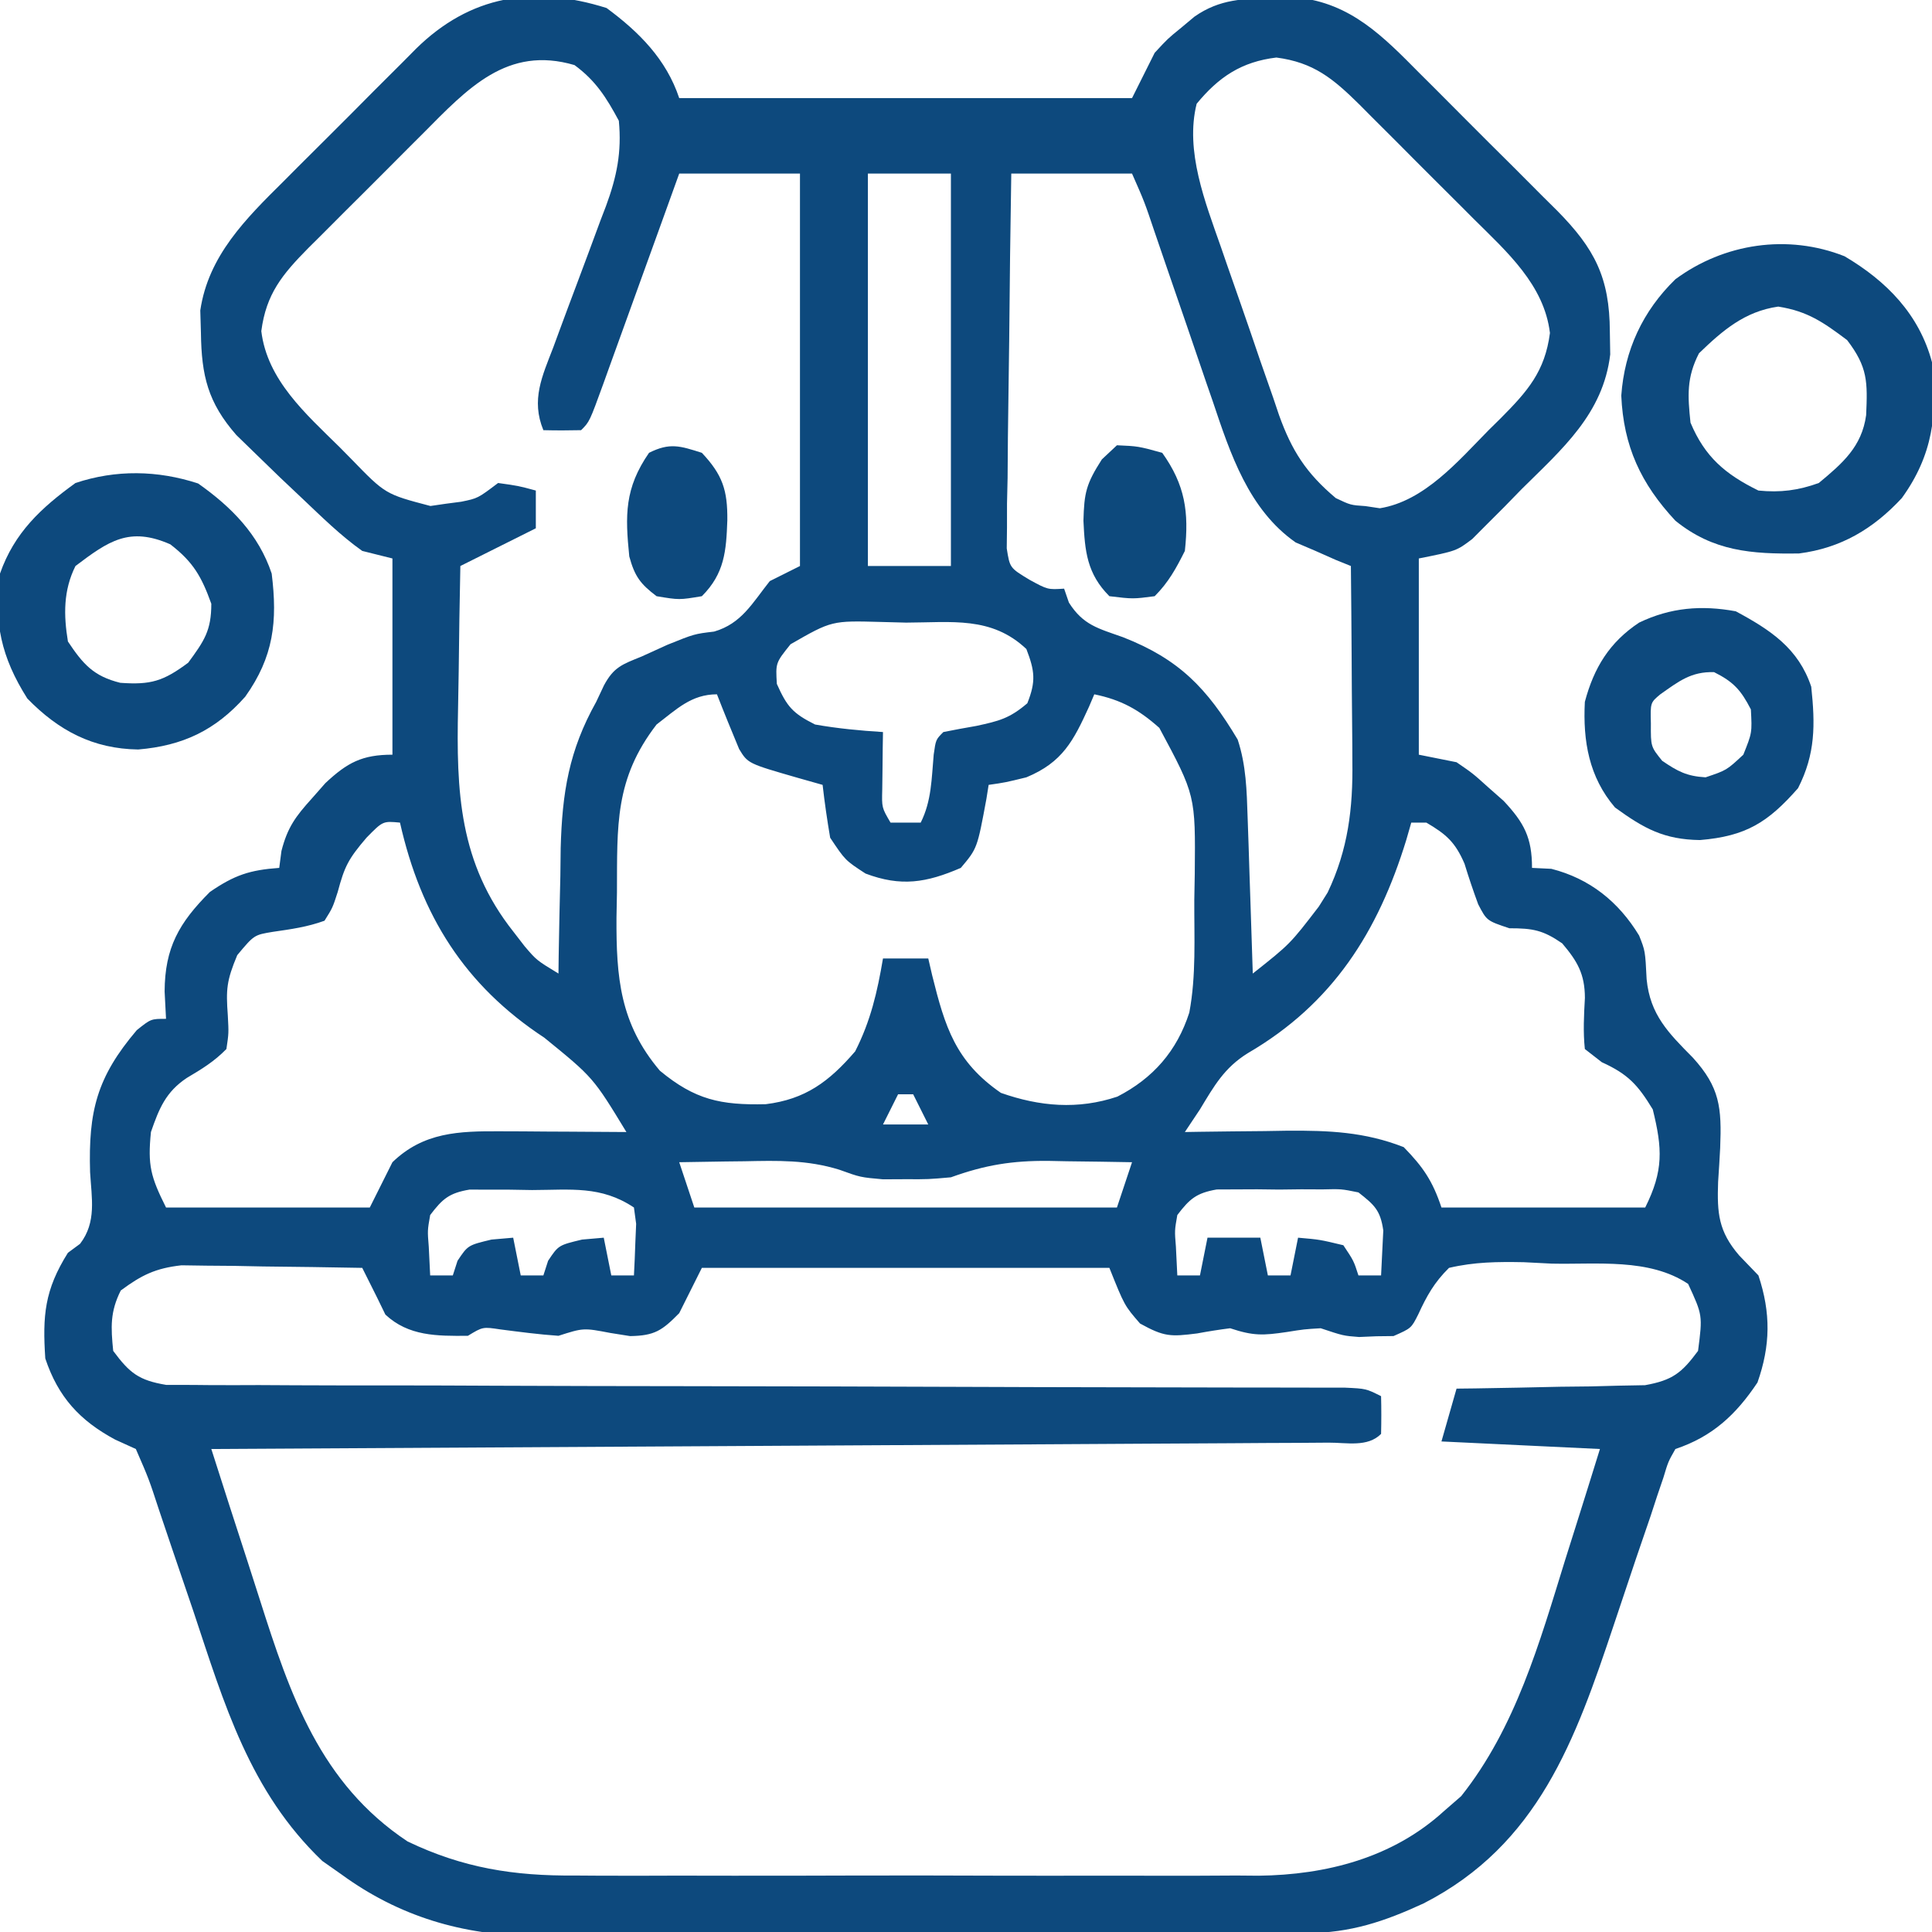
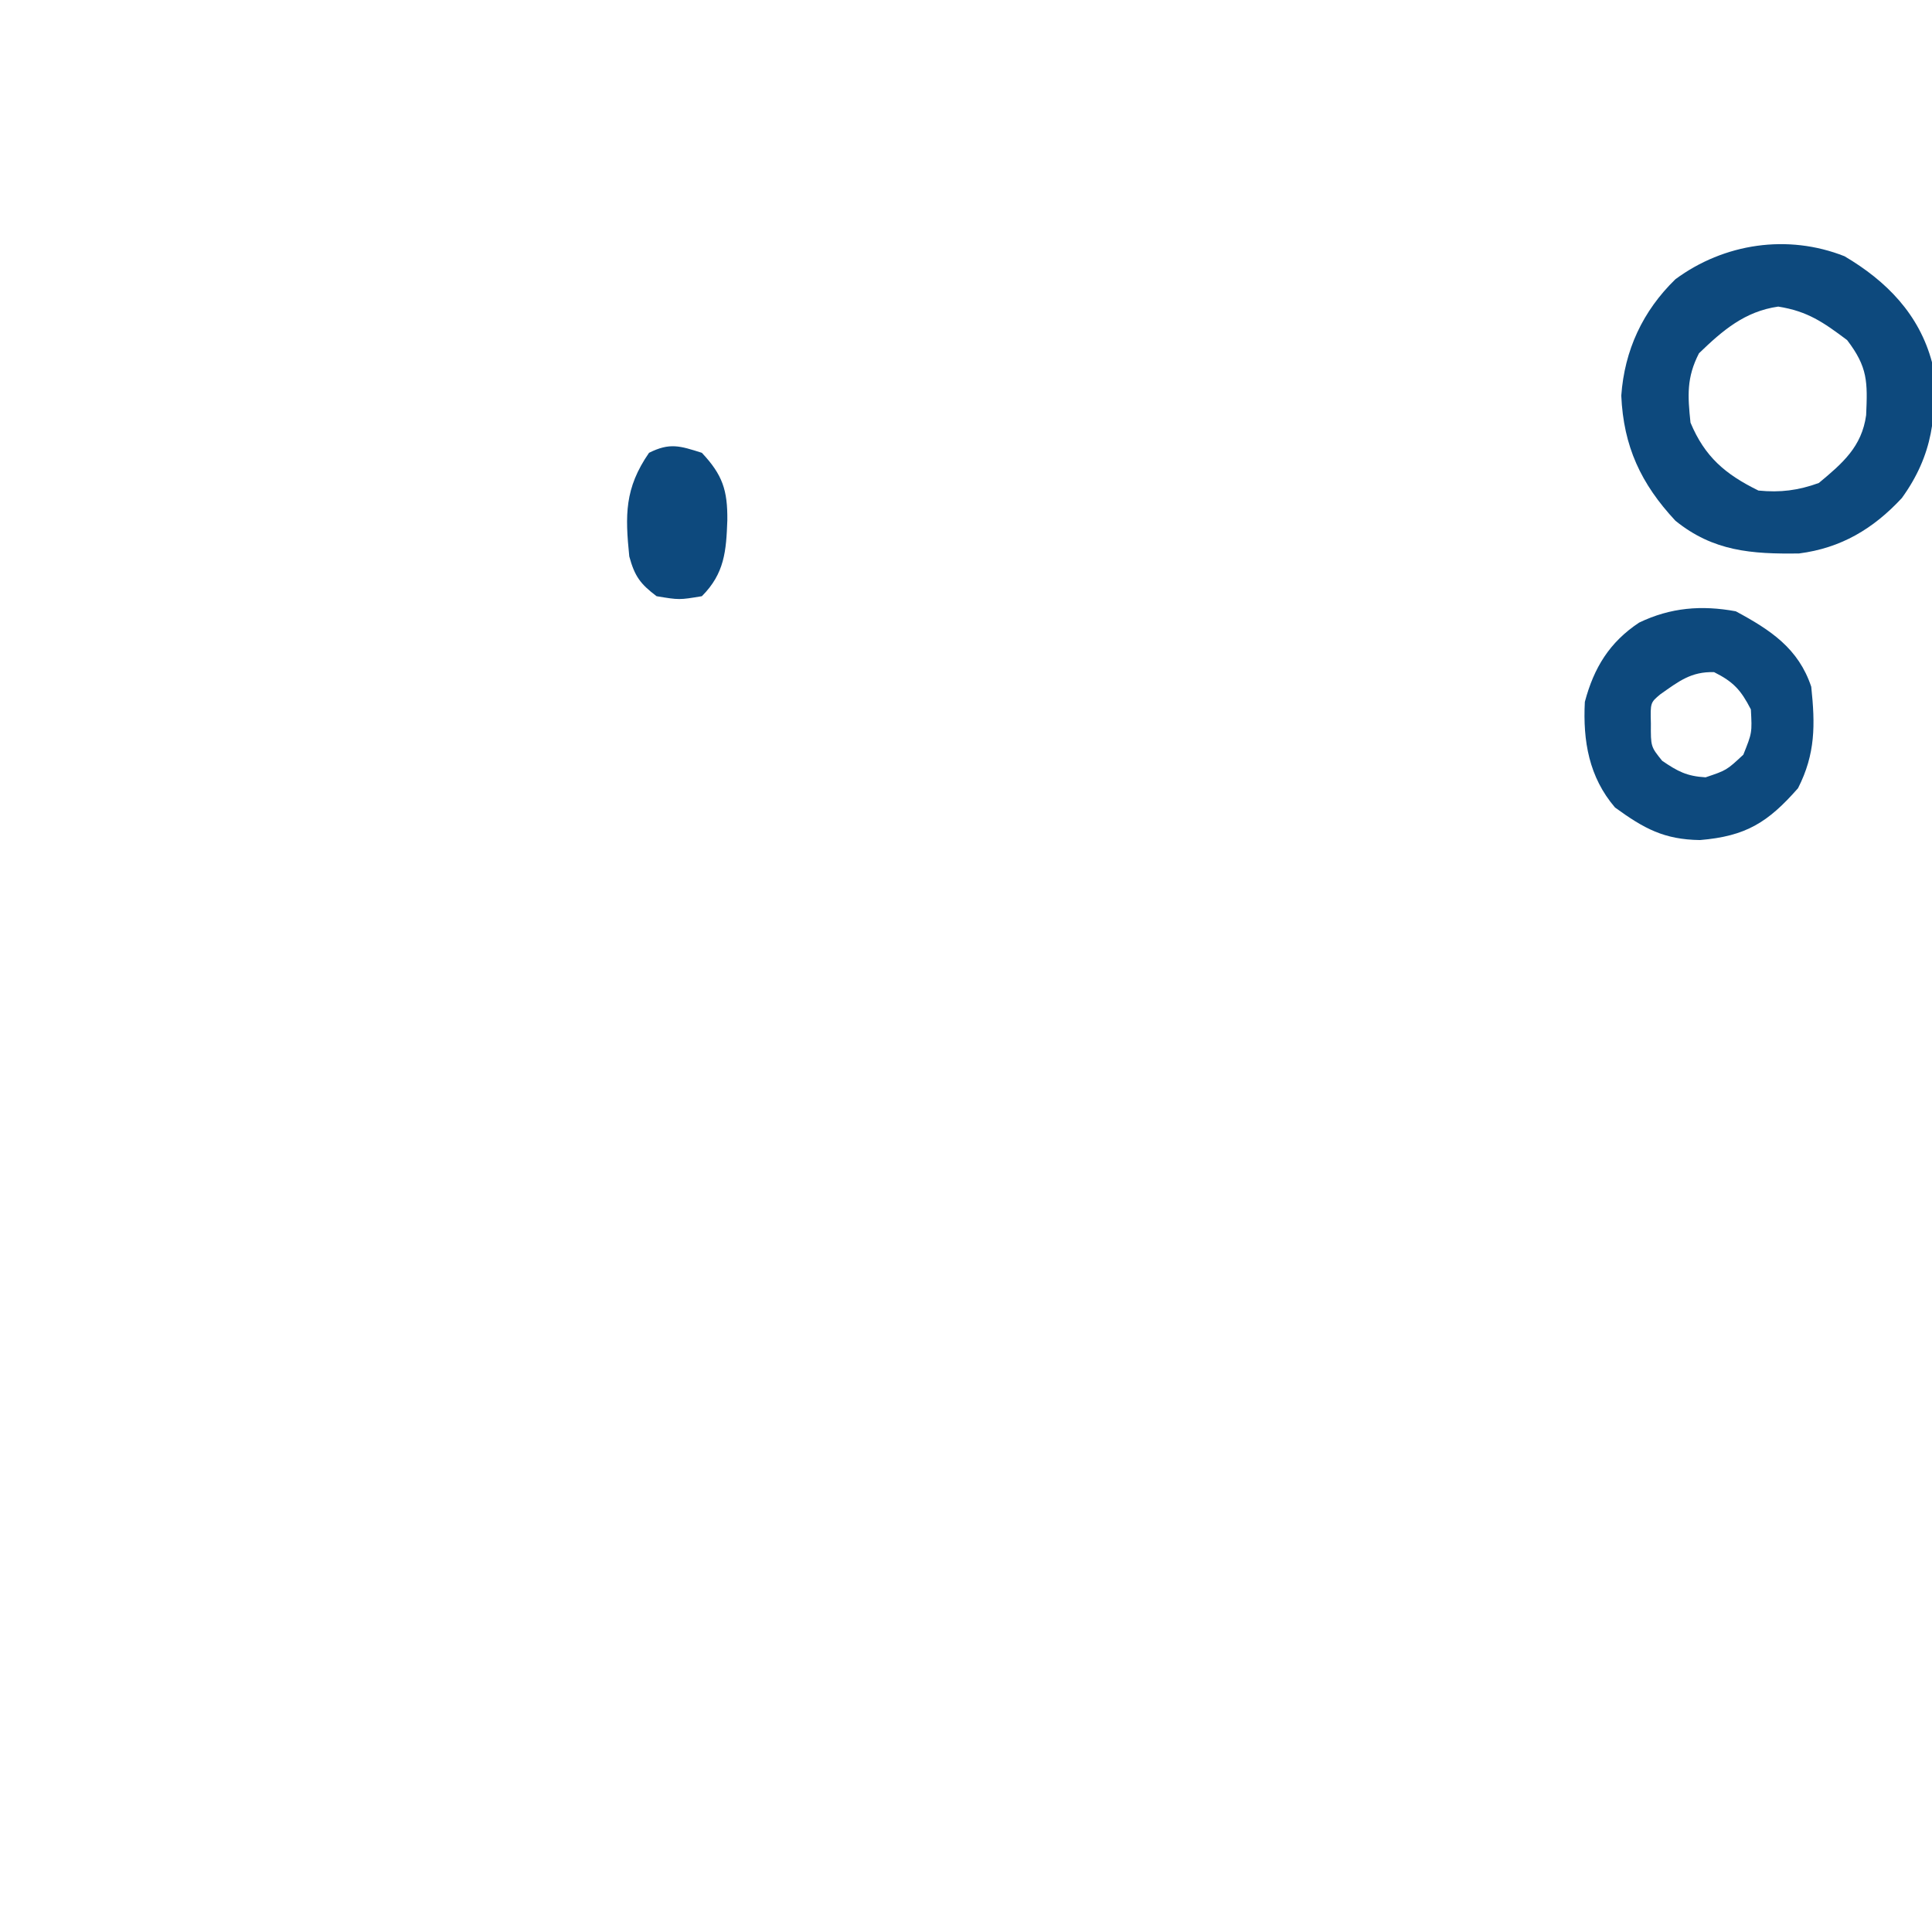
<svg xmlns="http://www.w3.org/2000/svg" version="1.1" width="256" height="256">
-   <path d="M0 0 C4.316 3.186 7.911 6.796 9.625 11.938 C29.425 11.938 49.225 11.938 69.625 11.938 C70.615 9.957 71.605 7.978 72.625 5.938 C74.344 4.074 74.344 4.074 76.125 2.625 C76.713 2.134 77.301 1.643 77.906 1.137 C81.279 -1.217 84.449 -1.252 88.438 -1.312 C89.455 -1.338 90.472 -1.364 91.52 -1.391 C98.632 -0.639 102.908 3.775 107.703 8.617 C108.356 9.267 109.008 9.917 109.681 10.586 C111.053 11.956 112.421 13.329 113.785 14.707 C115.872 16.809 117.974 18.895 120.078 20.98 C121.412 22.317 122.746 23.654 124.078 24.992 C124.705 25.613 125.332 26.234 125.978 26.874 C130.913 31.889 132.91 35.698 132.938 42.875 C132.954 43.874 132.971 44.873 132.988 45.902 C132.045 53.781 126.627 58.423 121.25 63.75 C120.495 64.525 119.739 65.301 118.961 66.1 C118.224 66.836 117.486 67.573 116.727 68.332 C116.06 69.001 115.393 69.67 114.706 70.359 C112.625 71.938 112.625 71.938 107.625 72.938 C107.625 81.517 107.625 90.097 107.625 98.938 C109.275 99.267 110.925 99.597 112.625 99.938 C114.793 101.426 114.793 101.426 116.812 103.25 C117.487 103.844 118.161 104.439 118.855 105.051 C121.585 107.961 122.625 109.929 122.625 113.938 C123.471 113.979 124.316 114.02 125.188 114.062 C130.258 115.353 134.089 118.404 136.816 122.902 C137.625 124.938 137.625 124.938 137.812 128.688 C138.269 133.396 140.695 135.805 143.934 139.078 C147.517 143.017 147.77 145.691 147.557 151.039 C147.478 152.548 147.387 154.055 147.283 155.562 C147.141 159.695 147.322 162.084 150.074 165.289 C151.337 166.6 151.337 166.6 152.625 167.938 C154.285 172.918 154.224 177.24 152.5 182.125 C149.678 186.358 146.548 189.297 141.625 190.938 C140.668 192.618 140.668 192.618 140.034 194.732 C139.76 195.537 139.486 196.343 139.203 197.172 C138.772 198.491 138.772 198.491 138.332 199.836 C137.695 201.697 137.058 203.557 136.42 205.418 C135.431 208.349 134.448 211.282 133.472 214.218 C128.373 229.493 123.456 243.363 108.262 251.148 C103.059 253.55 98.581 255.055 92.814 255.085 C91.366 255.095 91.366 255.095 89.888 255.106 C88.835 255.109 87.782 255.112 86.697 255.115 C85.583 255.121 84.468 255.128 83.32 255.134 C79.629 255.154 75.938 255.166 72.246 255.176 C70.984 255.18 69.721 255.184 68.421 255.188 C62.425 255.207 56.43 255.221 50.434 255.23 C43.536 255.239 36.639 255.266 29.741 255.306 C23.75 255.34 17.758 255.352 11.766 255.356 C9.227 255.361 6.688 255.372 4.148 255.391 C0.585 255.415 -2.978 255.414 -6.541 255.407 C-8.1 255.427 -8.1 255.427 -9.689 255.446 C-19.057 255.38 -27.495 252.881 -35.125 247.312 C-35.965 246.722 -36.806 246.132 -37.672 245.523 C-47.295 236.318 -50.654 224.745 -54.75 212.438 C-55.688 209.671 -56.631 206.906 -57.574 204.141 C-58.155 202.431 -58.733 200.719 -59.307 199.006 C-60.652 194.896 -60.652 194.896 -62.375 190.938 C-63.282 190.525 -64.19 190.113 -65.125 189.688 C-69.79 187.176 -72.665 184.068 -74.375 178.938 C-74.746 173.273 -74.476 169.876 -71.375 164.938 C-70.578 164.35 -70.578 164.35 -69.766 163.75 C-67.552 160.864 -68.24 157.712 -68.438 154.25 C-68.672 146.188 -67.549 141.672 -62.25 135.438 C-60.375 133.938 -60.375 133.938 -58.375 133.938 C-58.437 132.741 -58.499 131.545 -58.562 130.312 C-58.532 124.516 -56.663 121.225 -52.562 117.125 C-49.301 114.887 -47.274 114.216 -43.375 113.938 C-43.278 113.199 -43.182 112.46 -43.082 111.699 C-42.281 108.571 -41.212 107.129 -39.062 104.75 C-38.468 104.076 -37.874 103.402 -37.262 102.707 C-34.351 99.977 -32.383 98.938 -28.375 98.938 C-28.375 90.358 -28.375 81.778 -28.375 72.938 C-29.695 72.608 -31.015 72.278 -32.375 71.938 C-35.276 69.883 -37.795 67.377 -40.375 64.938 C-41.33 64.035 -42.285 63.133 -43.27 62.203 C-44.265 61.241 -45.258 60.278 -46.25 59.312 C-47.176 58.413 -48.101 57.513 -49.055 56.586 C-52.826 52.281 -53.677 48.716 -53.75 43.062 C-53.778 42.075 -53.807 41.088 -53.836 40.07 C-52.771 32.833 -47.813 27.927 -42.816 22.98 C-42.19 22.351 -41.564 21.722 -40.919 21.074 C-39.602 19.756 -38.282 18.441 -36.958 17.129 C-34.936 15.124 -32.932 13.103 -30.928 11.08 C-29.642 9.796 -28.355 8.513 -27.066 7.23 C-26.47 6.628 -25.874 6.026 -25.26 5.406 C-18.083 -1.652 -9.702 -3.054 0 0 Z M-24.359 16.656 C-25.172 17.466 -25.172 17.466 -26.001 18.292 C-27.136 19.426 -28.269 20.562 -29.399 21.701 C-31.127 23.44 -32.866 25.167 -34.605 26.895 C-35.712 28.002 -36.817 29.11 -37.922 30.219 C-38.44 30.732 -38.957 31.246 -39.491 31.775 C-42.973 35.303 -45.106 37.873 -45.75 42.812 C-44.972 49.296 -39.842 53.786 -35.375 58.188 C-34.854 58.716 -34.333 59.245 -33.797 59.789 C-29.307 64.416 -29.307 64.416 -23.34 65.984 C-22.671 65.886 -22.002 65.788 -21.312 65.688 C-20.641 65.6 -19.969 65.512 -19.277 65.422 C-17.065 64.971 -17.065 64.971 -14.375 62.938 C-11.688 63.312 -11.688 63.312 -9.375 63.938 C-9.375 65.588 -9.375 67.237 -9.375 68.938 C-12.675 70.588 -15.975 72.237 -19.375 73.938 C-19.475 78.596 -19.547 83.255 -19.595 87.915 C-19.615 89.495 -19.642 91.076 -19.677 92.657 C-19.916 103.797 -19.574 113.298 -12.312 122.438 C-11.584 123.381 -11.584 123.381 -10.84 124.344 C-9.269 126.18 -9.269 126.18 -6.375 127.938 C-6.366 127.167 -6.356 126.396 -6.347 125.602 C-6.293 122.067 -6.209 118.534 -6.125 115 C-6.111 113.788 -6.097 112.575 -6.082 111.326 C-5.882 103.947 -4.987 98.39 -1.375 91.938 C-1.037 91.22 -0.699 90.502 -0.351 89.762 C0.953 87.324 2.072 86.972 4.625 85.938 C5.759 85.422 6.894 84.906 8.062 84.375 C11.625 82.938 11.625 82.938 14.25 82.625 C17.888 81.572 19.317 78.837 21.625 75.938 C22.945 75.278 24.265 74.618 25.625 73.938 C25.625 56.778 25.625 39.617 25.625 21.938 C20.345 21.938 15.065 21.938 9.625 21.938 C8.77 24.308 7.916 26.679 7.035 29.121 C6.208 31.408 5.381 33.695 4.553 35.982 C3.977 37.575 3.402 39.169 2.827 40.763 C2.003 43.05 1.176 45.336 0.348 47.621 C0.09 48.338 -0.167 49.054 -0.432 49.793 C-2.261 54.824 -2.261 54.824 -3.375 55.938 C-5.041 55.978 -6.709 55.98 -8.375 55.938 C-10.03 51.918 -8.538 48.801 -7.066 44.977 C-6.821 44.308 -6.575 43.64 -6.322 42.952 C-5.538 40.818 -4.739 38.69 -3.938 36.562 C-2.886 33.767 -1.848 30.967 -0.816 28.164 C-0.451 27.212 -0.451 27.212 -0.078 26.241 C1.359 22.336 2.02 19.091 1.625 14.938 C-0.025 11.873 -1.431 9.63 -4.25 7.562 C-13.177 4.937 -18.421 10.67 -24.359 16.656 Z M78.188 12.688 C76.623 18.947 79.33 25.752 81.391 31.637 C81.666 32.435 81.941 33.233 82.225 34.055 C82.806 35.73 83.391 37.403 83.98 39.074 C84.874 41.623 85.744 44.179 86.613 46.736 C87.183 48.37 87.755 50.004 88.328 51.637 C88.584 52.395 88.839 53.154 89.102 53.935 C90.797 58.654 92.693 61.633 96.625 64.938 C98.584 65.868 98.584 65.868 100.562 66 C101.19 66.094 101.818 66.188 102.465 66.285 C108.364 65.336 112.839 60.034 116.875 55.938 C117.404 55.417 117.932 54.896 118.477 54.359 C122.072 50.745 124.338 48.137 125 43.062 C124.234 36.681 119.303 32.315 114.906 27.953 C114.366 27.411 113.827 26.87 113.271 26.312 C112.137 25.177 111.001 24.044 109.862 22.914 C108.123 21.185 106.395 19.447 104.668 17.707 C103.561 16.601 102.452 15.495 101.344 14.391 C100.83 13.873 100.316 13.355 99.787 12.822 C96.259 9.34 93.689 7.207 88.75 6.562 C84.155 7.114 81.116 9.122 78.188 12.688 Z M34.625 21.938 C34.625 39.097 34.625 56.258 34.625 73.938 C38.255 73.938 41.885 73.938 45.625 73.938 C45.625 56.778 45.625 39.617 45.625 21.938 C41.995 21.938 38.365 21.938 34.625 21.938 Z M53.625 21.938 C53.502 29.288 53.411 36.638 53.35 43.99 C53.325 46.491 53.291 48.993 53.248 51.494 C53.187 55.086 53.159 58.677 53.137 62.27 C53.111 63.391 53.085 64.513 53.059 65.669 C53.058 66.71 53.058 67.751 53.057 68.823 C53.046 69.741 53.035 70.658 53.024 71.603 C53.43 74.183 53.43 74.183 56.035 75.757 C58.454 77.076 58.454 77.076 60.625 76.938 C60.94 77.852 60.94 77.852 61.262 78.785 C63.158 81.779 65.135 82.198 68.438 83.375 C75.855 86.282 79.554 90.105 83.625 96.938 C84.747 100.343 84.824 103.666 84.941 107.234 C84.983 108.44 85.025 109.645 85.068 110.887 C85.108 112.141 85.147 113.395 85.188 114.688 C85.231 115.957 85.274 117.227 85.318 118.535 C85.424 121.669 85.526 124.803 85.625 127.938 C90.567 124.026 90.567 124.026 94.375 119.062 C94.762 118.446 95.148 117.83 95.547 117.195 C98.258 111.517 98.911 106.029 98.82 99.816 C98.816 98.699 98.816 98.699 98.812 97.56 C98.801 95.206 98.776 92.853 98.75 90.5 C98.74 88.894 98.731 87.288 98.723 85.682 C98.701 81.767 98.666 77.852 98.625 73.938 C97.961 73.669 97.297 73.401 96.613 73.125 C95.289 72.537 95.289 72.537 93.938 71.938 C93.067 71.566 92.197 71.195 91.301 70.812 C85.083 66.456 82.661 59.09 80.328 52.133 C79.909 50.925 79.909 50.925 79.482 49.693 C78.604 47.153 77.739 44.608 76.875 42.062 C75.994 39.497 75.11 36.932 74.225 34.368 C73.678 32.78 73.134 31.19 72.592 29.6 C71.281 25.699 71.281 25.699 69.625 21.938 C64.345 21.938 59.065 21.938 53.625 21.938 Z M24.375 84.305 C22.395 86.775 22.395 86.775 22.562 89.562 C23.909 92.572 24.656 93.453 27.625 94.938 C30.616 95.469 33.594 95.75 36.625 95.938 C36.613 96.636 36.602 97.335 36.59 98.055 C36.581 98.965 36.572 99.875 36.562 100.812 C36.551 101.717 36.539 102.622 36.527 103.555 C36.463 105.954 36.463 105.954 37.625 107.938 C38.945 107.938 40.265 107.938 41.625 107.938 C43.072 105.044 43.057 102.129 43.344 98.934 C43.625 96.938 43.625 96.938 44.625 95.938 C46.079 95.645 47.538 95.378 49 95.125 C51.995 94.476 53.386 94.142 55.75 92.125 C56.909 89.227 56.742 87.842 55.625 84.938 C50.995 80.561 45.713 81.423 39.688 81.438 C38.603 81.409 37.518 81.381 36.4 81.352 C29.838 81.17 29.838 81.17 24.375 84.305 Z M6.625 94.938 C1.046 102.176 1.416 108.346 1.375 117.188 C1.354 118.295 1.334 119.402 1.312 120.543 C1.275 128.447 1.771 134.572 7.062 140.812 C11.713 144.669 15.125 145.391 21.09 145.25 C26.334 144.604 29.484 142.264 32.938 138.25 C34.988 134.225 35.877 130.367 36.625 125.938 C38.605 125.938 40.585 125.938 42.625 125.938 C42.795 126.674 42.965 127.41 43.141 128.168 C44.845 135.03 46.238 139.599 52.25 143.75 C57.376 145.554 62.459 146.001 67.684 144.246 C72.43 141.807 75.573 138.2 77.214 133.112 C78.139 128.218 77.853 123.151 77.875 118.188 C77.896 117.032 77.916 115.877 77.938 114.688 C78.035 104.321 78.035 104.321 73.243 95.388 C70.516 92.955 68.161 91.663 64.625 90.938 C64.394 91.48 64.164 92.023 63.926 92.582 C61.865 97.102 60.418 99.95 55.625 101.938 C52.812 102.625 52.812 102.625 50.625 102.938 C50.527 103.552 50.429 104.167 50.328 104.801 C49.115 111.356 49.115 111.356 46.938 113.938 C42.377 115.91 39.012 116.461 34.312 114.688 C31.625 112.938 31.625 112.938 29.625 109.938 C29.231 107.614 28.89 105.28 28.625 102.938 C27.532 102.628 26.439 102.319 25.312 102 C18.725 100.102 18.725 100.102 17.562 98.188 C16.559 95.78 15.57 93.369 14.625 90.938 C11.221 90.938 9.27 92.927 6.625 94.938 Z M-31.812 109.938 C-34.23 112.768 -34.722 113.752 -35.625 117.125 C-36.301 119.223 -36.301 119.223 -37.375 120.938 C-39.653 121.769 -41.815 122.063 -44.211 122.41 C-46.699 122.818 -46.699 122.818 -48.938 125.5 C-50.352 128.882 -50.443 130.021 -50.188 133.5 C-50.062 135.836 -50.062 135.836 -50.375 137.938 C-51.982 139.589 -53.638 140.596 -55.617 141.766 C-58.415 143.631 -59.295 145.825 -60.375 148.938 C-60.817 153.353 -60.419 154.85 -58.375 158.938 C-49.465 158.938 -40.555 158.938 -31.375 158.938 C-30.385 156.958 -29.395 154.977 -28.375 152.938 C-24.258 148.958 -19.584 148.808 -14.074 148.84 C-13.098 148.843 -12.121 148.846 -11.115 148.85 C-10.108 148.858 -9.1 148.866 -8.062 148.875 C-7.036 148.88 -6.009 148.884 -4.951 148.889 C-2.426 148.9 0.1 148.917 2.625 148.938 C-1.769 141.71 -1.769 141.71 -8.25 136.438 C-18.813 129.496 -24.595 120.258 -27.375 107.938 C-29.643 107.726 -29.643 107.726 -31.812 109.938 Z M106.625 107.938 C106.406 108.699 106.187 109.461 105.961 110.246 C102.227 122.404 96.223 131.926 84.984 138.477 C81.853 140.416 80.512 142.814 78.625 145.938 C77.965 146.928 77.305 147.917 76.625 148.938 C77.255 148.927 77.885 148.917 78.533 148.906 C81.418 148.864 84.303 148.838 87.188 148.812 C88.178 148.796 89.169 148.779 90.189 148.762 C95.731 148.725 100.435 148.913 105.625 150.938 C108.212 153.592 109.454 155.425 110.625 158.938 C119.535 158.938 128.445 158.938 137.625 158.938 C140.064 154.06 139.908 151.134 138.625 145.938 C136.641 142.678 135.349 141.267 131.875 139.688 C130.761 138.821 130.761 138.821 129.625 137.938 C129.384 135.64 129.505 133.465 129.633 131.16 C129.622 128.004 128.643 126.316 126.625 123.938 C124.083 122.185 122.753 121.938 119.625 121.938 C116.625 120.938 116.625 120.938 115.492 118.758 C114.839 116.983 114.233 115.191 113.68 113.383 C112.451 110.534 111.276 109.495 108.625 107.938 C107.965 107.938 107.305 107.938 106.625 107.938 Z M38.625 143.938 C37.965 145.257 37.305 146.577 36.625 147.938 C38.605 147.938 40.585 147.938 42.625 147.938 C41.965 146.618 41.305 145.298 40.625 143.938 C39.965 143.938 39.305 143.938 38.625 143.938 Z M9.625 152.938 C10.285 154.917 10.945 156.898 11.625 158.938 C30.105 158.938 48.585 158.938 67.625 158.938 C68.285 156.958 68.945 154.977 69.625 152.938 C66.75 152.883 63.876 152.844 61 152.812 C60.192 152.796 59.384 152.779 58.551 152.762 C53.762 152.723 50.17 153.295 45.625 154.938 C42.625 155.203 42.625 155.203 39.625 155.188 C38.635 155.193 37.645 155.198 36.625 155.203 C33.625 154.938 33.625 154.938 30.836 153.93 C26.573 152.612 22.679 152.721 18.25 152.812 C17.003 152.826 17.003 152.826 15.73 152.84 C13.695 152.863 11.66 152.899 9.625 152.938 Z M-23.375 159.938 C-23.736 161.991 -23.736 161.991 -23.562 164.125 C-23.501 165.383 -23.439 166.641 -23.375 167.938 C-22.385 167.938 -21.395 167.938 -20.375 167.938 C-20.169 167.298 -19.962 166.659 -19.75 166 C-18.375 163.938 -18.375 163.938 -15.25 163.188 C-14.301 163.105 -13.352 163.023 -12.375 162.938 C-12.045 164.588 -11.715 166.238 -11.375 167.938 C-10.385 167.938 -9.395 167.938 -8.375 167.938 C-8.169 167.298 -7.963 166.659 -7.75 166 C-6.375 163.938 -6.375 163.938 -3.25 163.188 C-2.301 163.105 -1.353 163.023 -0.375 162.938 C-0.045 164.588 0.285 166.238 0.625 167.938 C1.615 167.938 2.605 167.938 3.625 167.938 C3.706 166.48 3.764 165.021 3.812 163.562 C3.847 162.75 3.882 161.938 3.918 161.102 C3.821 160.387 3.725 159.673 3.625 158.938 C-0.747 156.023 -4.733 156.608 -9.875 156.625 C-10.838 156.609 -11.801 156.593 -12.793 156.576 C-13.717 156.576 -14.641 156.575 -15.594 156.574 C-16.439 156.571 -17.284 156.568 -18.154 156.565 C-20.854 157.018 -21.737 157.782 -23.375 159.938 Z M75.625 159.938 C75.264 161.991 75.264 161.991 75.438 164.125 C75.499 165.383 75.561 166.641 75.625 167.938 C76.615 167.938 77.605 167.938 78.625 167.938 C78.955 166.287 79.285 164.637 79.625 162.938 C81.935 162.938 84.245 162.938 86.625 162.938 C86.955 164.588 87.285 166.238 87.625 167.938 C88.615 167.938 89.605 167.938 90.625 167.938 C90.955 166.287 91.285 164.637 91.625 162.938 C94.5 163.188 94.5 163.188 97.625 163.938 C99 166 99 166 99.625 167.938 C100.615 167.938 101.605 167.938 102.625 167.938 C102.718 166.05 102.718 166.05 102.812 164.125 C102.847 163.417 102.882 162.71 102.918 161.98 C102.533 159.297 101.741 158.598 99.625 156.938 C97.36 156.477 97.36 156.477 94.844 156.539 C93.919 156.535 92.995 156.531 92.043 156.527 C90.599 156.545 90.599 156.545 89.125 156.562 C88.162 156.551 87.199 156.539 86.207 156.527 C85.283 156.531 84.359 156.535 83.406 156.539 C82.139 156.544 82.139 156.544 80.846 156.549 C78.154 157.02 77.262 157.787 75.625 159.938 Z M-64.375 169.938 C-65.795 172.778 -65.69 174.792 -65.375 177.938 C-63.197 180.872 -61.998 181.833 -58.358 182.443 C-56.576 182.446 -56.576 182.446 -54.757 182.45 C-54.094 182.457 -53.43 182.463 -52.747 182.47 C-50.525 182.488 -48.304 182.478 -46.082 182.468 C-44.488 182.475 -42.895 182.483 -41.301 182.494 C-36.975 182.518 -32.649 182.517 -28.323 182.512 C-23.799 182.511 -19.276 182.534 -14.752 182.555 C-6.184 182.59 2.384 182.606 10.952 182.614 C23.538 182.627 36.125 182.666 48.711 182.709 C49.633 182.712 50.555 182.715 51.504 182.718 C53.342 182.724 55.179 182.731 57.016 182.737 C62.408 182.755 67.8 182.766 73.192 182.771 C76.539 182.775 79.887 182.783 83.235 182.791 C84.792 182.794 86.349 182.795 87.906 182.795 C90.024 182.794 92.143 182.799 94.261 182.806 C95.449 182.807 96.636 182.809 97.86 182.81 C100.625 182.938 100.625 182.938 102.625 183.938 C102.668 185.604 102.666 187.271 102.625 188.938 C100.824 190.739 98.088 190.082 95.658 190.096 C94.361 190.106 93.064 190.115 91.728 190.125 C90.277 190.131 88.826 190.137 87.375 190.143 C85.857 190.152 84.34 190.162 82.823 190.173 C78.691 190.2 74.559 190.221 70.427 190.241 C66.113 190.263 61.799 190.29 57.486 190.317 C49.312 190.367 41.138 190.412 32.964 190.455 C23.661 190.504 14.357 190.559 5.054 190.615 C-14.089 190.728 -33.232 190.835 -52.375 190.938 C-50.794 195.906 -49.194 200.867 -47.578 205.824 C-47.032 207.507 -46.491 209.191 -45.955 210.878 C-41.931 223.522 -37.956 235.239 -26.375 242.938 C-19.028 246.462 -12.274 247.522 -4.203 247.455 C-3.146 247.462 -2.089 247.469 -1.001 247.476 C2.458 247.494 5.916 247.482 9.375 247.469 C11.799 247.471 14.223 247.475 16.647 247.48 C21.714 247.486 26.781 247.478 31.848 247.459 C38.32 247.436 44.792 247.449 51.265 247.473 C56.266 247.488 61.268 247.483 66.27 247.473 C68.655 247.47 71.041 247.473 73.427 247.483 C76.769 247.493 80.111 247.477 83.453 247.455 C84.425 247.463 85.397 247.471 86.398 247.48 C95.373 247.37 104.169 245.11 110.938 238.938 C111.697 238.278 112.456 237.618 113.238 236.938 C120.457 227.864 123.624 216.596 127 205.688 C127.454 204.248 127.908 202.81 128.363 201.371 C129.463 197.897 130.543 194.418 131.625 190.938 C124.695 190.607 117.765 190.278 110.625 189.938 C111.285 187.627 111.945 185.317 112.625 182.938 C113.452 182.928 114.28 182.919 115.132 182.909 C118.88 182.855 122.627 182.772 126.375 182.688 C128.328 182.666 128.328 182.666 130.32 182.645 C132.196 182.596 132.196 182.596 134.109 182.547 C135.261 182.526 136.414 182.505 137.601 182.483 C141.236 181.827 142.444 180.878 144.625 177.938 C145.234 173.225 145.234 173.225 143.312 169.062 C138.136 165.611 131.218 166.508 125.25 166.375 C124.018 166.312 122.785 166.25 121.516 166.186 C118.042 166.123 115.011 166.147 111.625 166.938 C109.666 168.875 108.697 170.614 107.549 173.105 C106.625 174.938 106.625 174.938 104.273 175.973 C103.523 175.982 102.773 175.991 102 176 C100.867 176.048 100.867 176.048 99.711 176.098 C97.625 175.938 97.625 175.938 94.625 174.938 C92.431 175.07 92.431 175.07 90.125 175.438 C86.99 175.897 85.718 175.968 82.625 174.938 C81.16 175.121 79.701 175.355 78.25 175.625 C74.748 176.063 73.902 176.091 70.688 174.312 C68.625 171.938 68.625 171.938 66.625 166.938 C48.805 166.938 30.985 166.938 12.625 166.938 C11.635 168.917 10.645 170.898 9.625 172.938 C7.354 175.246 6.37 175.926 3.117 175.977 C2.254 175.84 1.39 175.703 0.5 175.562 C-3.064 174.881 -3.064 174.881 -6.375 175.938 C-8.956 175.763 -11.497 175.422 -14.062 175.094 C-16.401 174.74 -16.401 174.74 -18.375 175.938 C-22.472 175.976 -26.244 175.995 -29.312 173.125 C-29.663 172.403 -30.014 171.681 -30.375 170.938 C-31.041 169.604 -31.707 168.27 -32.375 166.938 C-36.771 166.85 -41.166 166.797 -45.562 166.75 C-46.808 166.725 -48.054 166.7 -49.338 166.674 C-50.54 166.664 -51.742 166.654 -52.98 166.645 C-54.085 166.629 -55.19 166.613 -56.329 166.597 C-59.764 166.981 -61.618 167.889 -64.375 169.938 Z " fill="#0D497D" transform="translate(80.375,1.062)" />
  <path d="M0 0 C5.566 3.282 9.899 7.69 11.594 14.047 C12.376 20.897 11.691 26.386 7.594 32.047 C3.803 36.128 -0.465 38.669 -6.02 39.383 C-12.302 39.474 -17.397 39.105 -22.406 35.047 C-26.983 30.14 -29.286 25.184 -29.578 18.469 C-29.151 12.452 -26.733 7.257 -22.406 3.047 C-15.96 -1.714 -7.523 -2.98 0 0 Z M-19.281 12.859 C-20.937 16.078 -20.782 18.479 -20.406 22.047 C-18.507 26.584 -15.799 28.892 -11.406 31.047 C-8.517 31.336 -6.136 31.035 -3.406 30.047 C-0.249 27.427 2.292 25.238 2.867 21.059 C3.059 16.671 3.099 14.706 0.344 11.109 C-2.804 8.748 -4.891 7.286 -8.781 6.672 C-13.205 7.304 -16.133 9.816 -19.281 12.859 Z " fill="#0D497D" transform="translate(244.406,33.953)" />
-   <path d="M0 0 C4.419 3.113 8.024 6.759 9.75 11.938 C10.541 18.3 10.003 22.969 6.25 28.246 C2.273 32.731 -2.05 34.751 -7.938 35.25 C-13.935 35.162 -18.487 32.747 -22.625 28.5 C-26.081 23.051 -27.131 18.347 -26.25 11.938 C-24.354 6.528 -20.808 3.235 -16.25 -0.062 C-10.886 -1.85 -5.362 -1.753 0 0 Z M-16.25 10.938 C-17.866 14.169 -17.825 17.444 -17.25 20.938 C-15.261 23.921 -13.865 25.54 -10.312 26.414 C-6.286 26.704 -4.621 26.214 -1.312 23.75 C0.812 20.854 1.75 19.506 1.75 15.938 C0.455 12.34 -0.646 10.402 -3.688 8.062 C-9.113 5.681 -11.86 7.621 -16.25 10.938 Z " fill="#0D497D" transform="translate(26.25,64.062)" />
  <path d="M0 0 C4.644 2.494 8.314 4.941 10 10 C10.528 15.025 10.57 18.881 8.25 23.438 C4.272 27.968 1.355 29.804 -4.75 30.312 C-9.518 30.242 -12.153 28.791 -16 26 C-19.449 21.976 -20.269 17.198 -20 12 C-18.798 7.478 -16.737 4.107 -12.812 1.5 C-8.638 -0.506 -4.535 -0.834 0 0 Z M-10 11 C-11.32 12.105 -11.32 12.105 -11.25 14.875 C-11.267 17.936 -11.267 17.936 -9.75 19.812 C-7.688 21.212 -6.505 21.853 -4 22 C-1.214 21.062 -1.214 21.062 1 19 C2.164 16.096 2.164 16.096 2 13 C0.685 10.439 -0.308 9.346 -2.875 8.062 C-5.926 7.973 -7.551 9.279 -10 11 Z " fill="#0D497D" transform="translate(230,81)" />
-   <path d="M0 0 C2.812 0.125 2.812 0.125 6 1 C9.035 5.248 9.561 8.861 9 14 C7.844 16.313 6.826 18.174 5 20 C2.125 20.375 2.125 20.375 -1 20 C-3.973 17.027 -4.251 14.04 -4.438 10 C-4.343 6.283 -4.076 5.119 -2 1.875 C-1.34 1.256 -0.68 0.637 0 0 Z " fill="#0D497C" transform="translate(148,59)" />
  <path d="M0 0 C2.749 2.927 3.412 4.955 3.375 8.938 C3.23 13.018 3.007 15.993 0 19 C-3 19.5 -3 19.5 -6 19 C-8.157 17.374 -8.904 16.354 -9.617 13.73 C-10.169 8.285 -10.253 4.699 -7 0 C-4.244 -1.378 -2.902 -0.92 0 0 Z " fill="#0D497D" transform="translate(93,60)" />
</svg>